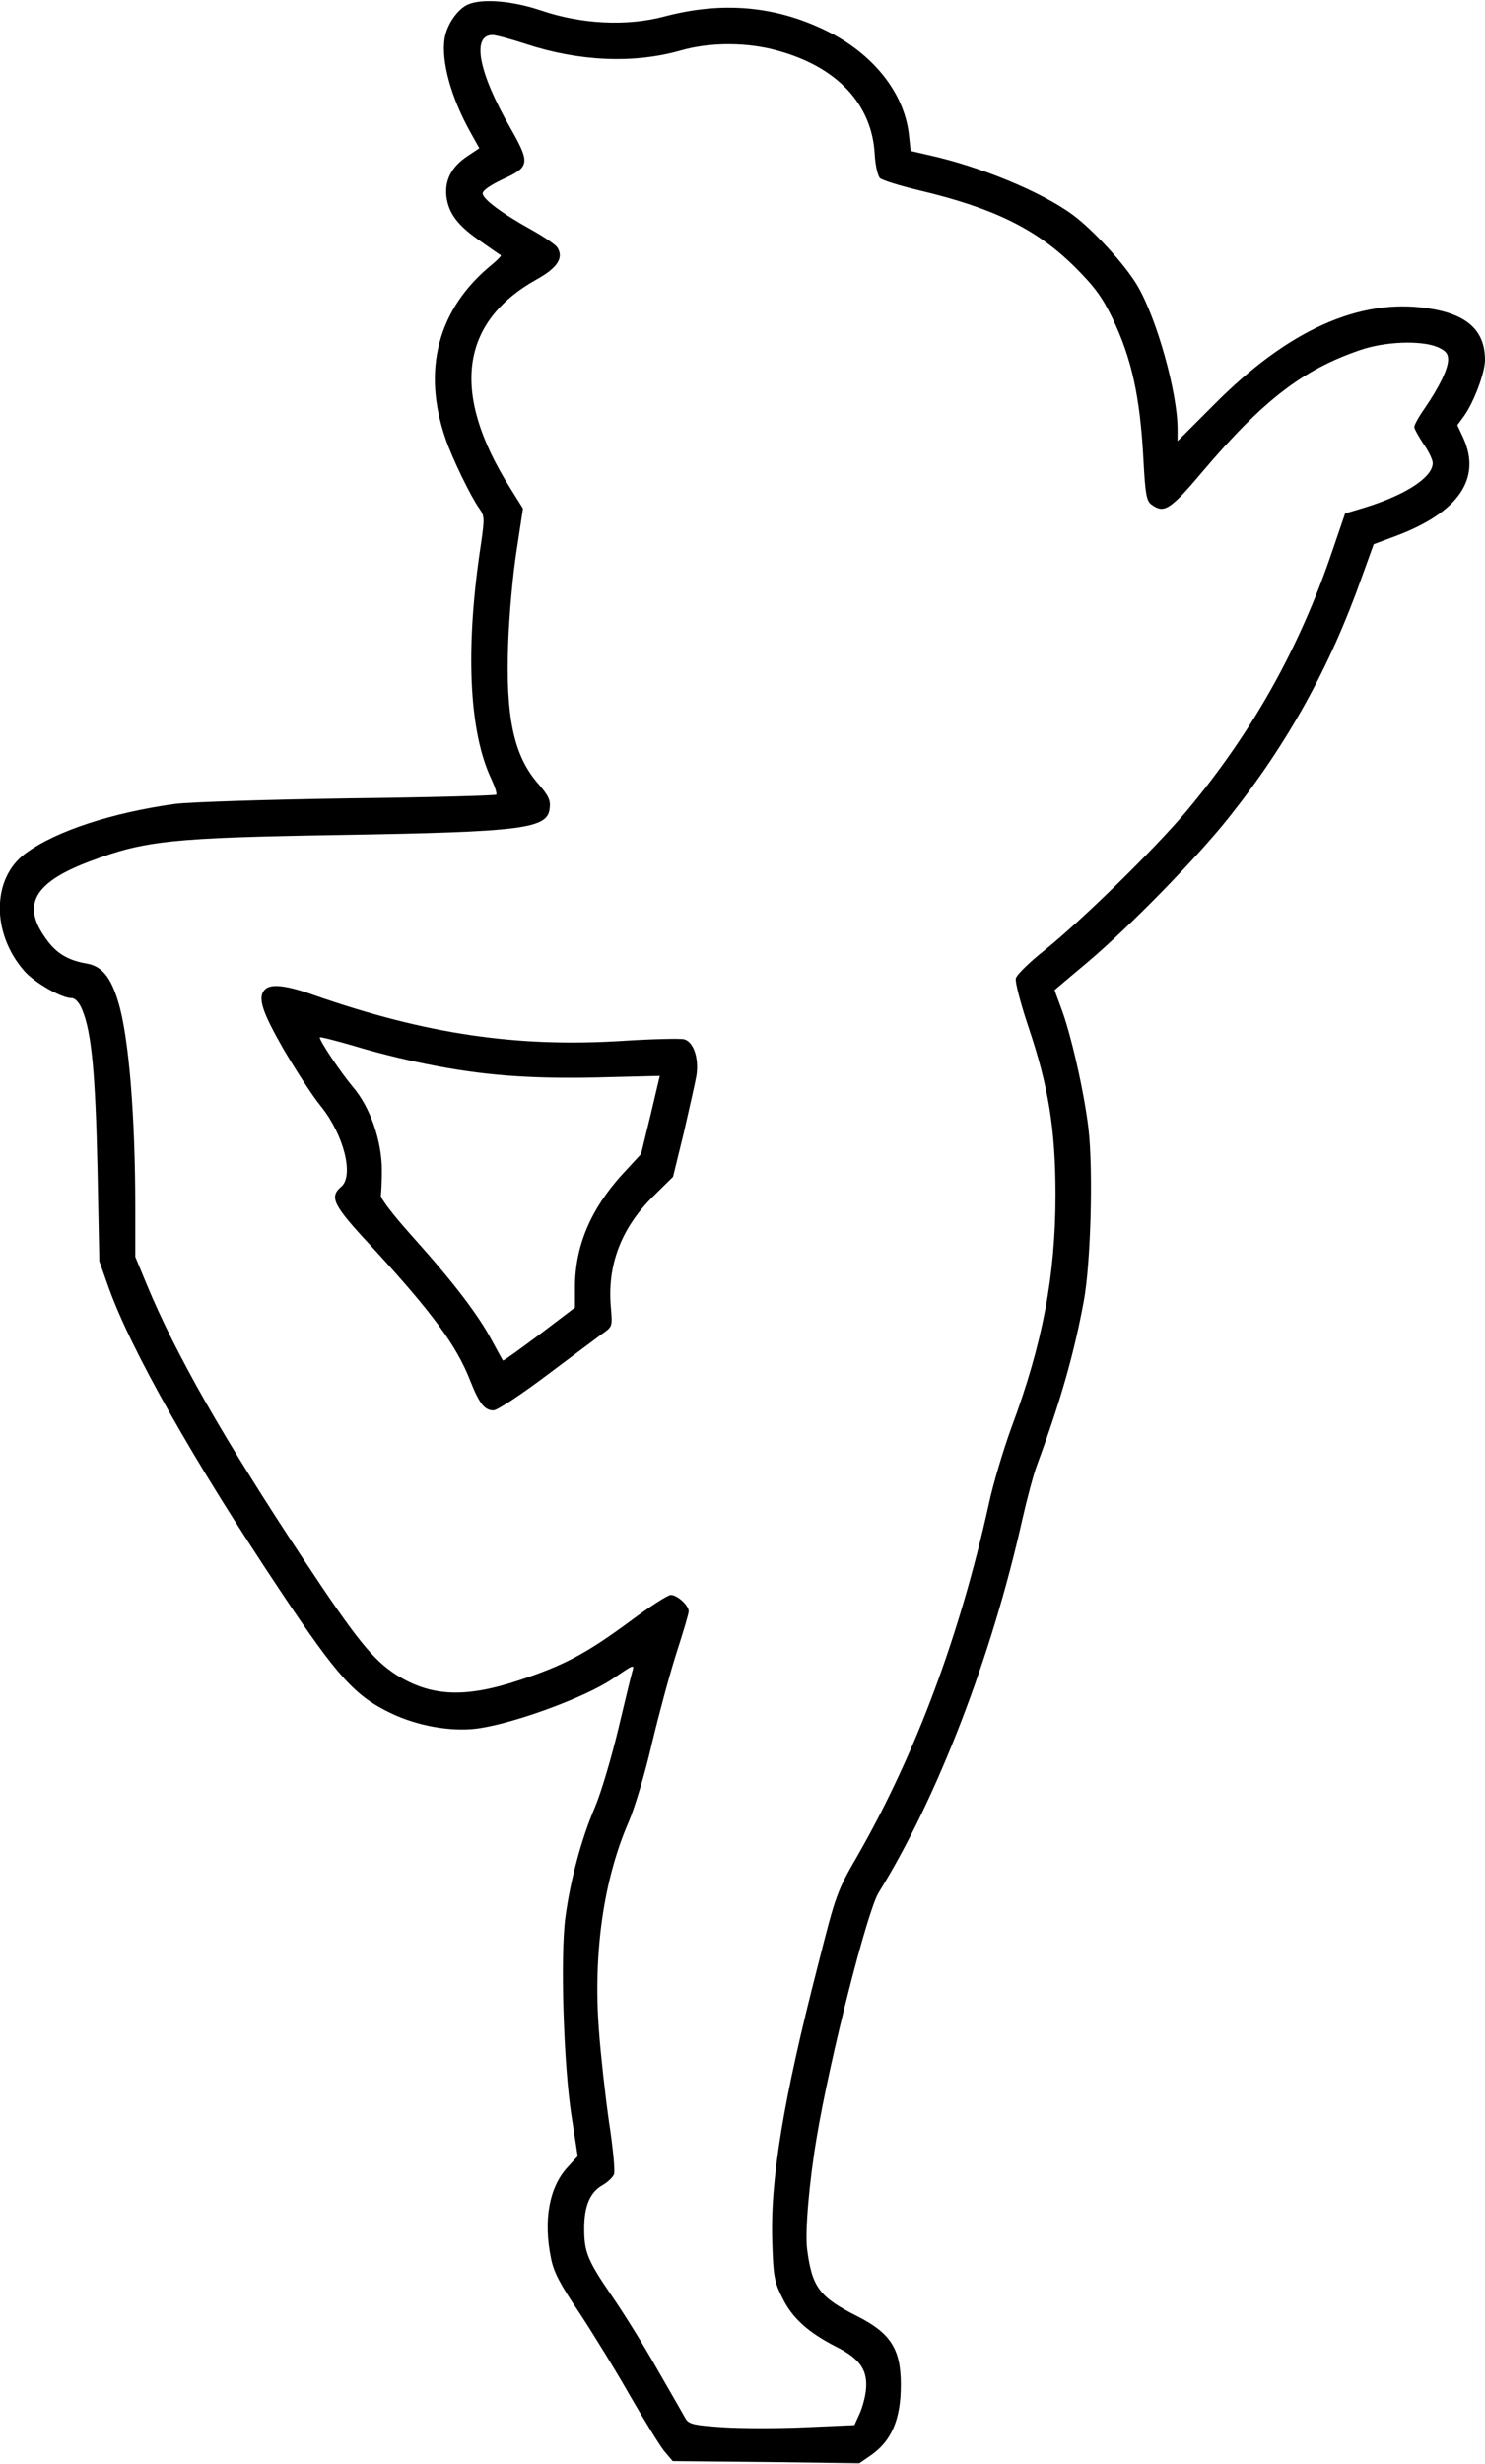
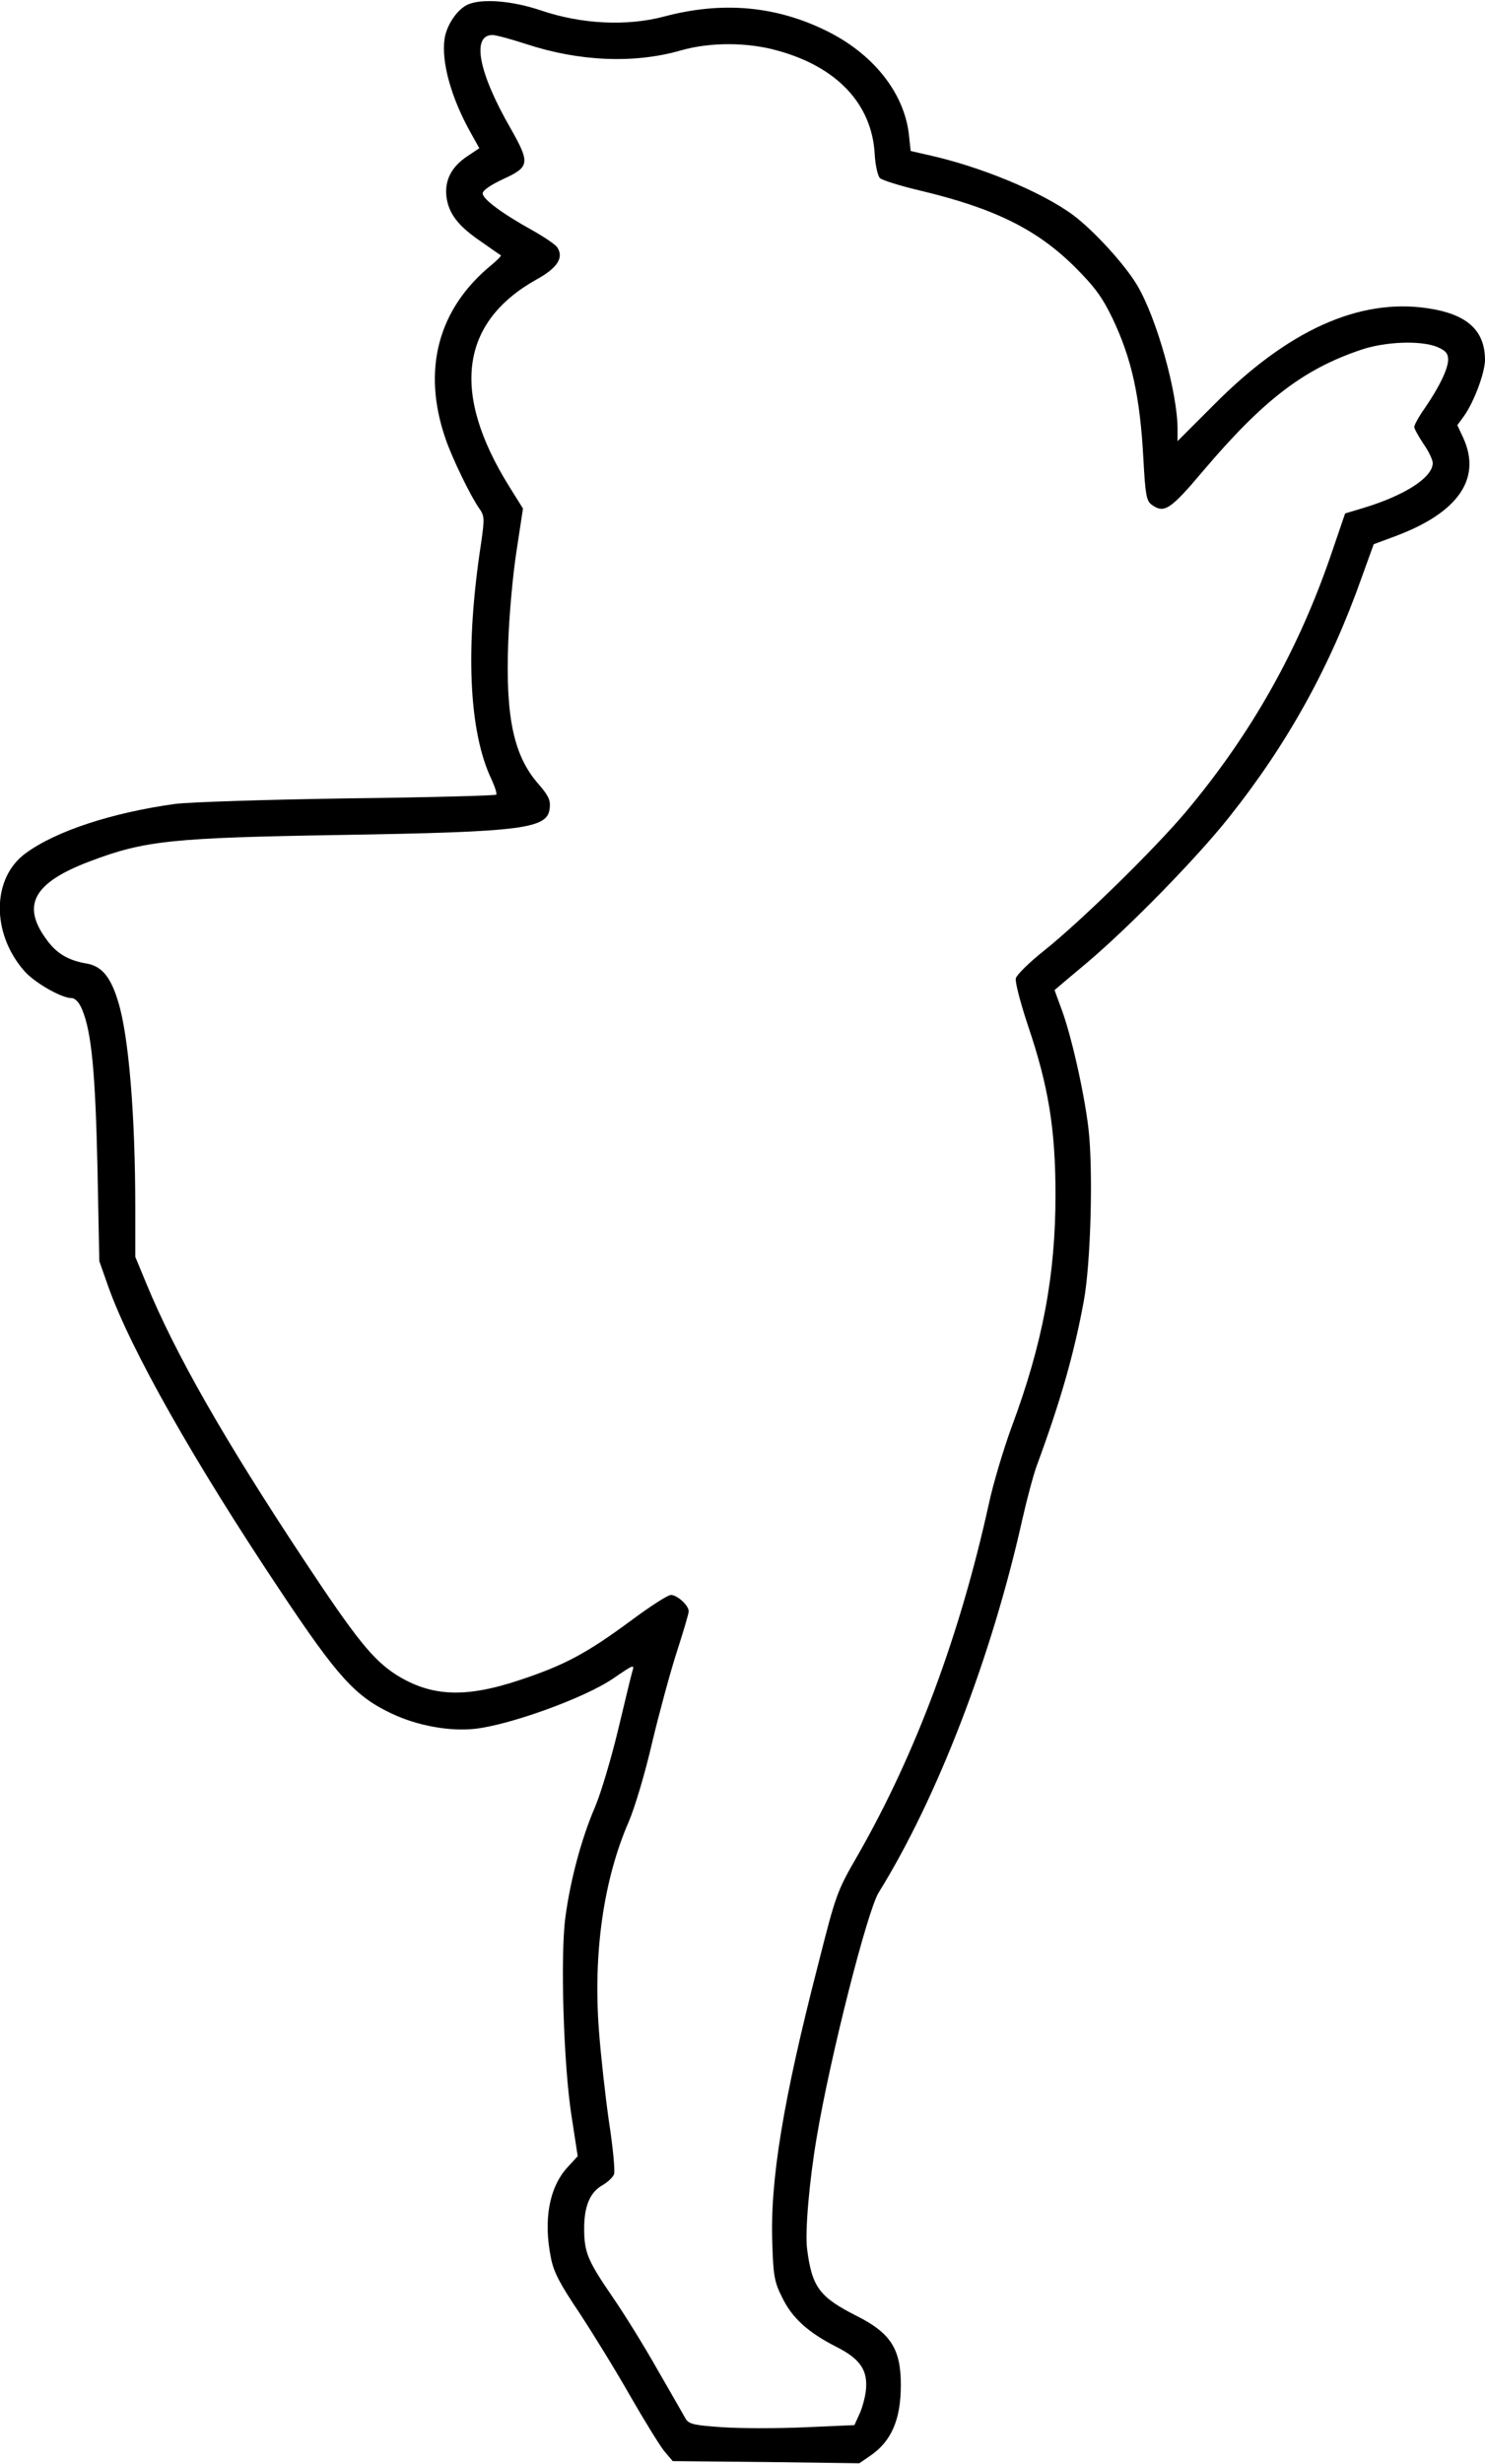
<svg xmlns="http://www.w3.org/2000/svg" version="1.0" width="127.655mm" height="211.635mm" viewBox="0 0 483 800" preserveAspectRatio="xMidYMid meet">
  <g transform="translate(0,800) scale(0.1,-0.1)" fill="#000000" stroke="none">
    <path d="M1524 7990 c-35 -14 -71 -66 -78 -112 -11 -75 21 -191 84 -304 l29 -52 -39 -26 c-51 -34 -74 -77 -68 -131 7 -55 37 -95 112 -146 34 -24 63 -44 65 -45 2 -2 -12 -16 -30 -31 -175 -143 -227 -342 -150 -565 21 -62 82 -188 110 -227 17 -24 17 -33 6 -111 -53 -343 -40 -616 34 -770 11 -24 18 -46 15 -49 -3 -3 -220 -9 -482 -12 -263 -4 -515 -12 -562 -18 -204 -28 -388 -88 -486 -160 -111 -80 -113 -260 -5 -383 33 -38 121 -88 153 -88 12 0 25 -13 35 -37 31 -74 43 -205 50 -513 l6 -305 30 -85 c73 -204 276 -563 557 -984 189 -284 246 -346 365 -402 83 -39 187 -58 270 -49 115 13 355 100 447 162 72 49 72 49 64 22 -4 -13 -24 -98 -46 -189 -22 -91 -55 -203 -75 -250 -44 -102 -80 -237 -96 -357 -17 -125 -6 -482 20 -647 l20 -130 -34 -37 c-59 -65 -78 -171 -53 -294 9 -46 29 -84 93 -179 44 -67 118 -187 164 -268 46 -80 96 -161 111 -180 l28 -33 303 -3 304 -4 35 24 c69 47 100 117 100 231 0 116 -33 168 -142 223 -123 62 -147 94 -163 219 -7 55 7 219 31 360 43 259 165 739 202 798 191 308 368 768 467 1212 15 66 36 145 47 175 79 214 122 367 153 535 23 124 31 429 15 563 -14 117 -57 308 -90 393 -11 30 -20 54 -20 55 0 0 48 41 108 91 138 117 356 340 459 470 192 241 330 491 433 783 l38 105 70 26 c204 76 281 186 222 318 l-20 43 22 30 c33 47 67 139 68 181 0 97 -58 150 -187 169 -223 33 -455 -72 -695 -314 l-118 -118 0 39 c0 119 -68 361 -131 467 -40 68 -143 180 -209 229 -103 76 -303 158 -471 195 l-57 13 -6 55 c-16 136 -118 263 -271 337 -164 80 -337 95 -525 45 -121 -32 -267 -25 -398 19 -94 32 -191 40 -238 21z m186 -129 c173 -57 352 -65 505 -21 94 27 217 27 315 -1 193 -53 306 -174 315 -336 2 -37 10 -71 17 -78 7 -7 65 -25 128 -40 245 -58 383 -127 506 -249 65 -65 89 -98 122 -166 63 -132 90 -255 101 -459 6 -114 10 -135 26 -147 41 -30 60 -19 168 109 196 231 326 330 511 393 81 28 197 32 251 10 27 -12 35 -21 35 -41 0 -30 -28 -88 -76 -158 -19 -27 -34 -54 -34 -61 0 -6 14 -31 30 -55 17 -24 30 -52 30 -62 0 -47 -90 -105 -225 -146 l-60 -18 -41 -120 c-108 -320 -263 -595 -477 -850 -102 -121 -340 -354 -460 -450 -48 -38 -90 -79 -93 -91 -3 -11 15 -80 40 -155 66 -195 89 -334 89 -549 0 -262 -42 -484 -143 -755 -26 -71 -60 -184 -74 -250 -94 -426 -237 -810 -425 -1139 -69 -119 -72 -128 -130 -357 -114 -442 -157 -703 -149 -908 3 -103 7 -125 32 -174 32 -67 85 -114 175 -160 80 -40 105 -78 97 -145 -3 -24 -13 -59 -22 -77 l-15 -33 -159 -7 c-88 -4 -208 -4 -268 0 -92 6 -110 10 -121 26 -6 11 -48 84 -93 162 -44 78 -110 184 -146 236 -81 118 -92 145 -92 222 0 73 19 118 60 141 17 10 33 25 37 35 4 9 -3 85 -16 169 -12 83 -27 218 -33 299 -19 251 15 490 97 678 20 47 53 157 76 257 23 96 59 229 80 294 21 65 39 125 39 133 0 19 -37 53 -58 53 -10 0 -69 -38 -132 -85 -140 -103 -211 -142 -355 -190 -181 -61 -292 -56 -407 16 -75 49 -127 112 -301 375 -258 390 -416 666 -511 896 l-36 87 0 158 c0 300 -21 557 -55 669 -24 81 -53 117 -102 126 -61 10 -100 33 -133 80 -81 111 -40 184 144 253 177 67 267 76 811 85 601 10 677 20 683 88 3 26 -5 41 -37 78 -80 91 -107 216 -98 459 3 88 15 222 27 298 l21 138 -45 72 c-190 305 -159 534 90 673 67 37 88 70 67 103 -5 9 -42 34 -81 56 -101 56 -162 102 -162 120 0 10 25 27 65 46 88 40 90 52 26 165 -105 182 -128 304 -59 304 10 0 59 -13 108 -29z" />
-     <path d="M862 4788 c-25 -25 -11 -70 60 -194 40 -68 94 -152 122 -186 74 -92 108 -225 66 -261 -40 -34 -27 -60 98 -194 197 -214 277 -322 322 -438 29 -73 46 -95 75 -95 12 0 87 49 172 113 82 61 164 123 182 136 33 23 33 24 28 84 -13 139 34 261 139 364 l63 62 35 143 c18 79 37 162 41 185 9 57 -9 111 -40 119 -13 3 -102 1 -197 -5 -345 -22 -641 21 -1008 149 -90 32 -139 37 -158 18z m523 -242 c182 -37 334 -49 560 -44 l201 5 -30 -127 -31 -127 -61 -66 c-103 -113 -154 -234 -154 -367 l0 -66 -116 -88 c-64 -48 -117 -86 -118 -84 -2 2 -17 30 -35 63 -43 82 -125 190 -256 336 -64 71 -109 129 -106 138 1 9 3 45 3 81 0 96 -38 206 -95 272 -40 48 -107 148 -107 160 0 3 51 -10 113 -28 61 -19 166 -45 232 -58z" />
  </g>
</svg>